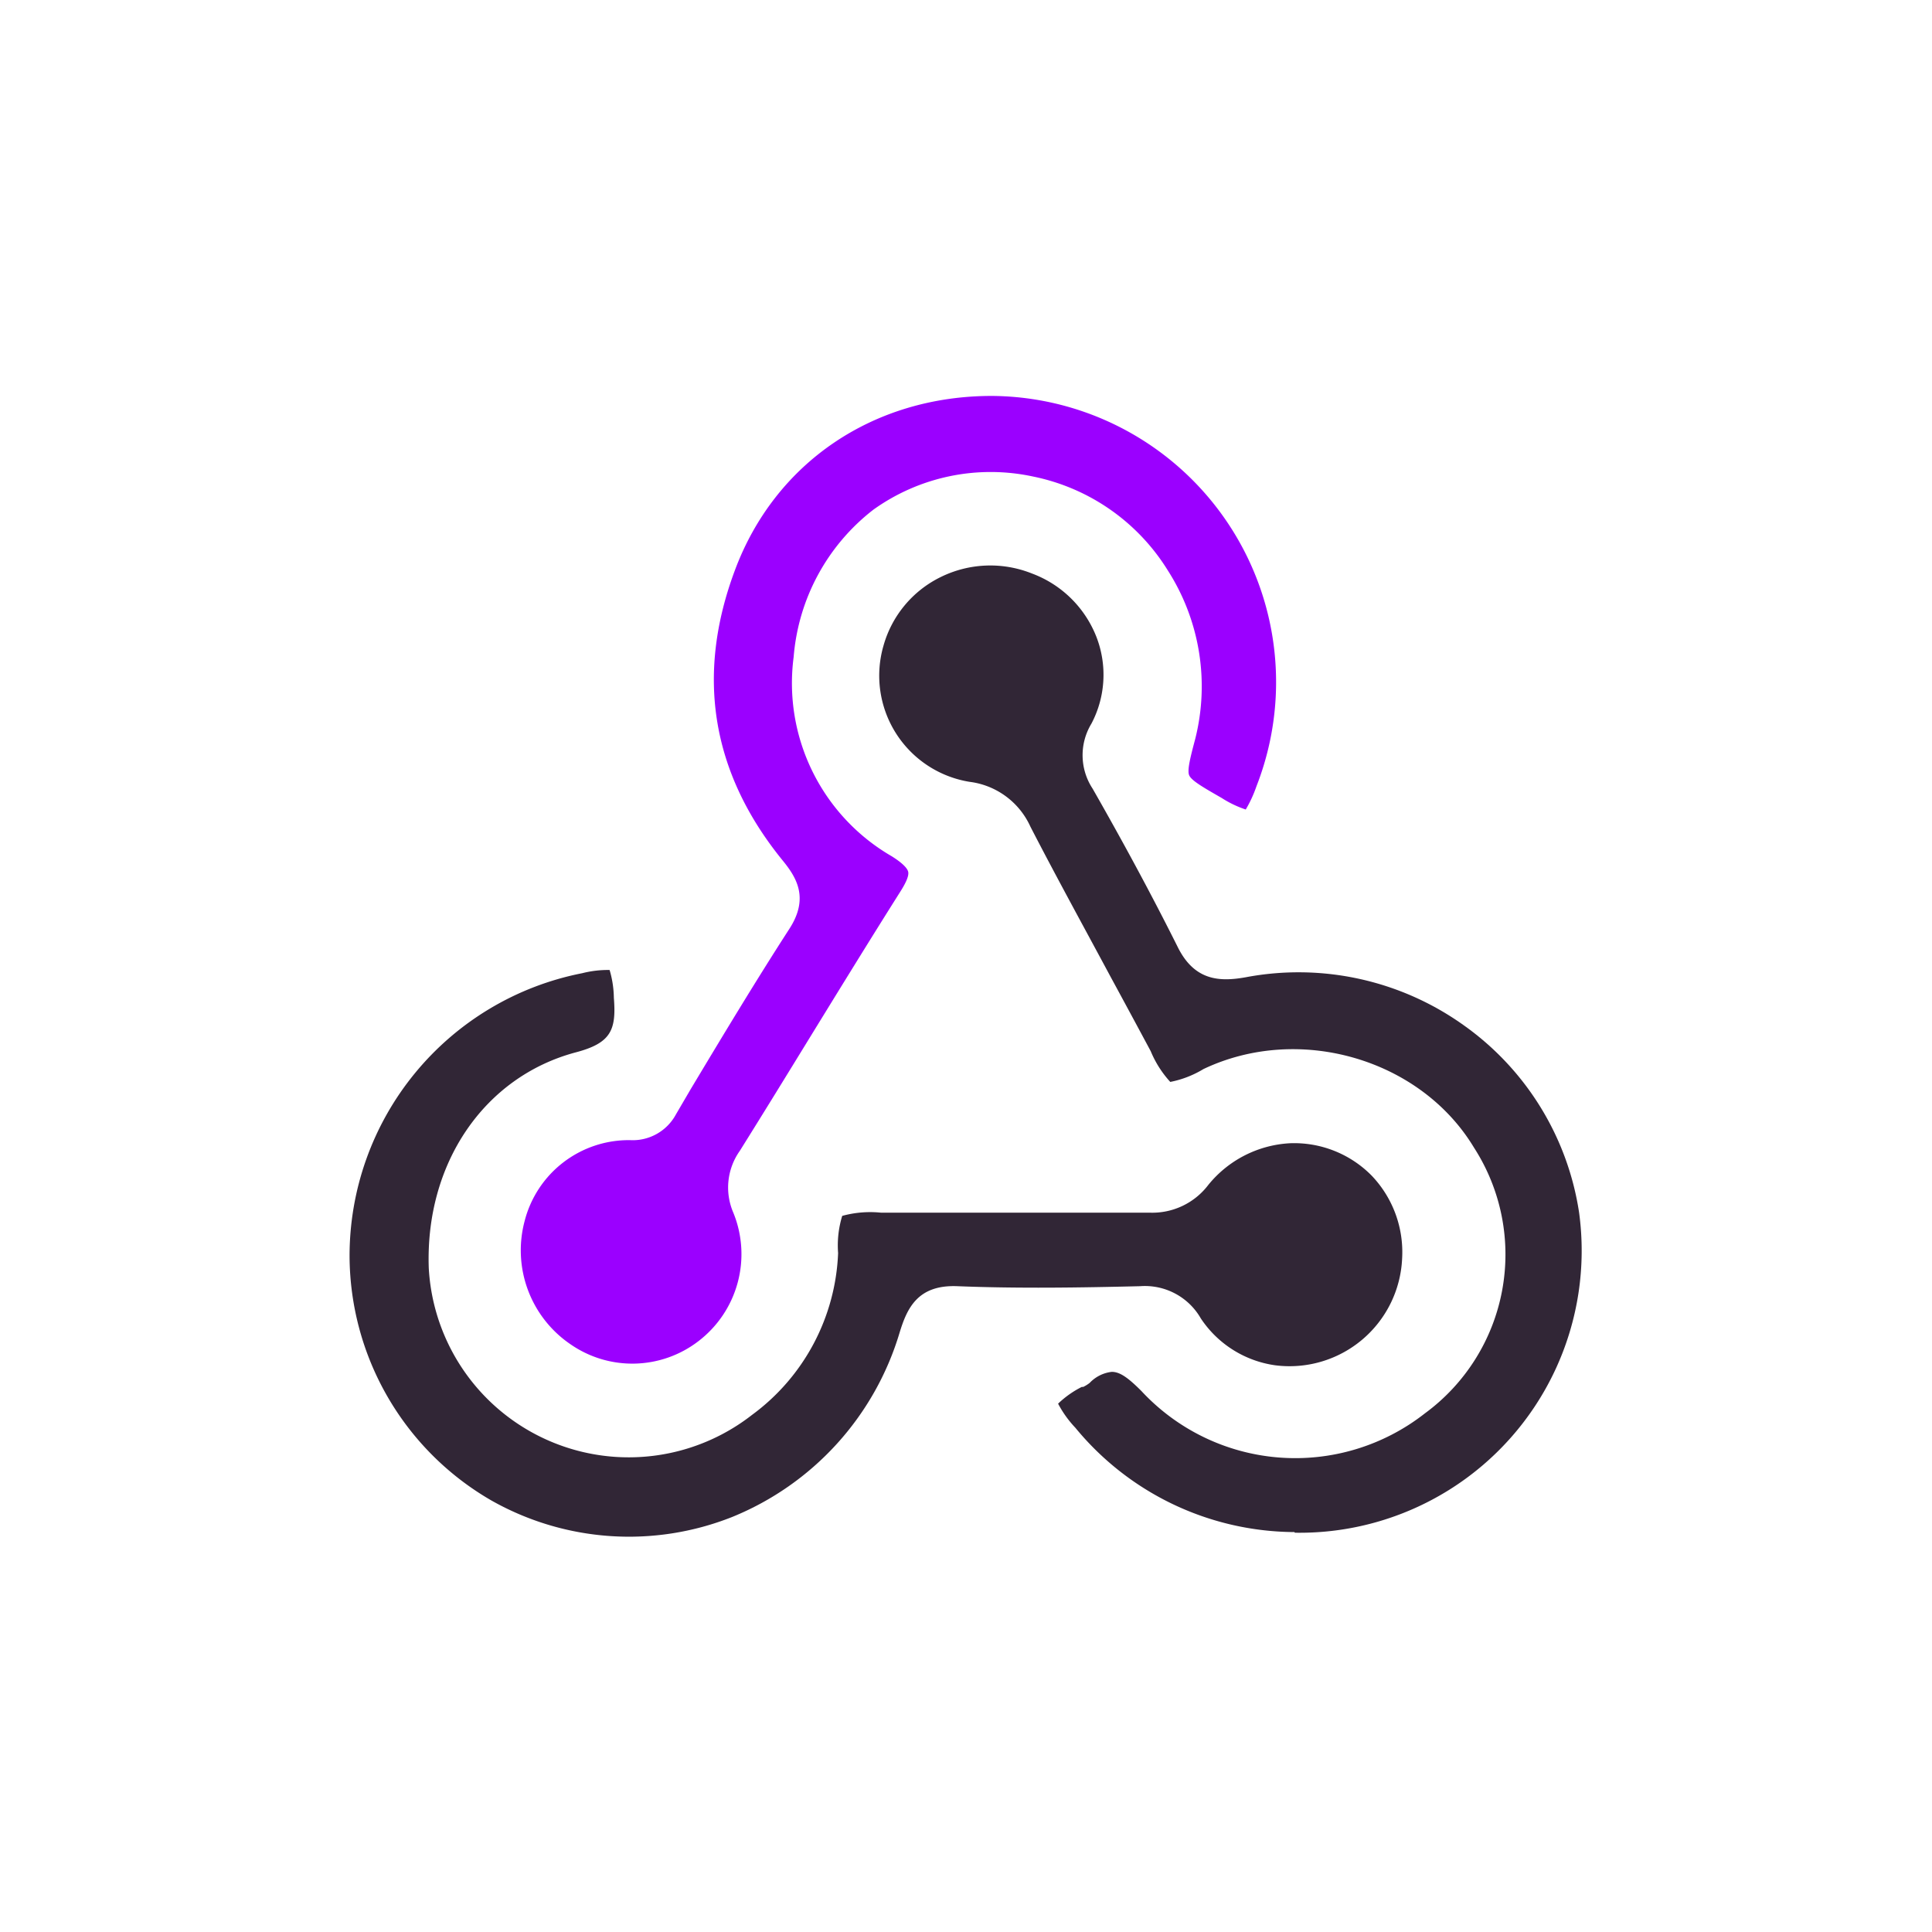
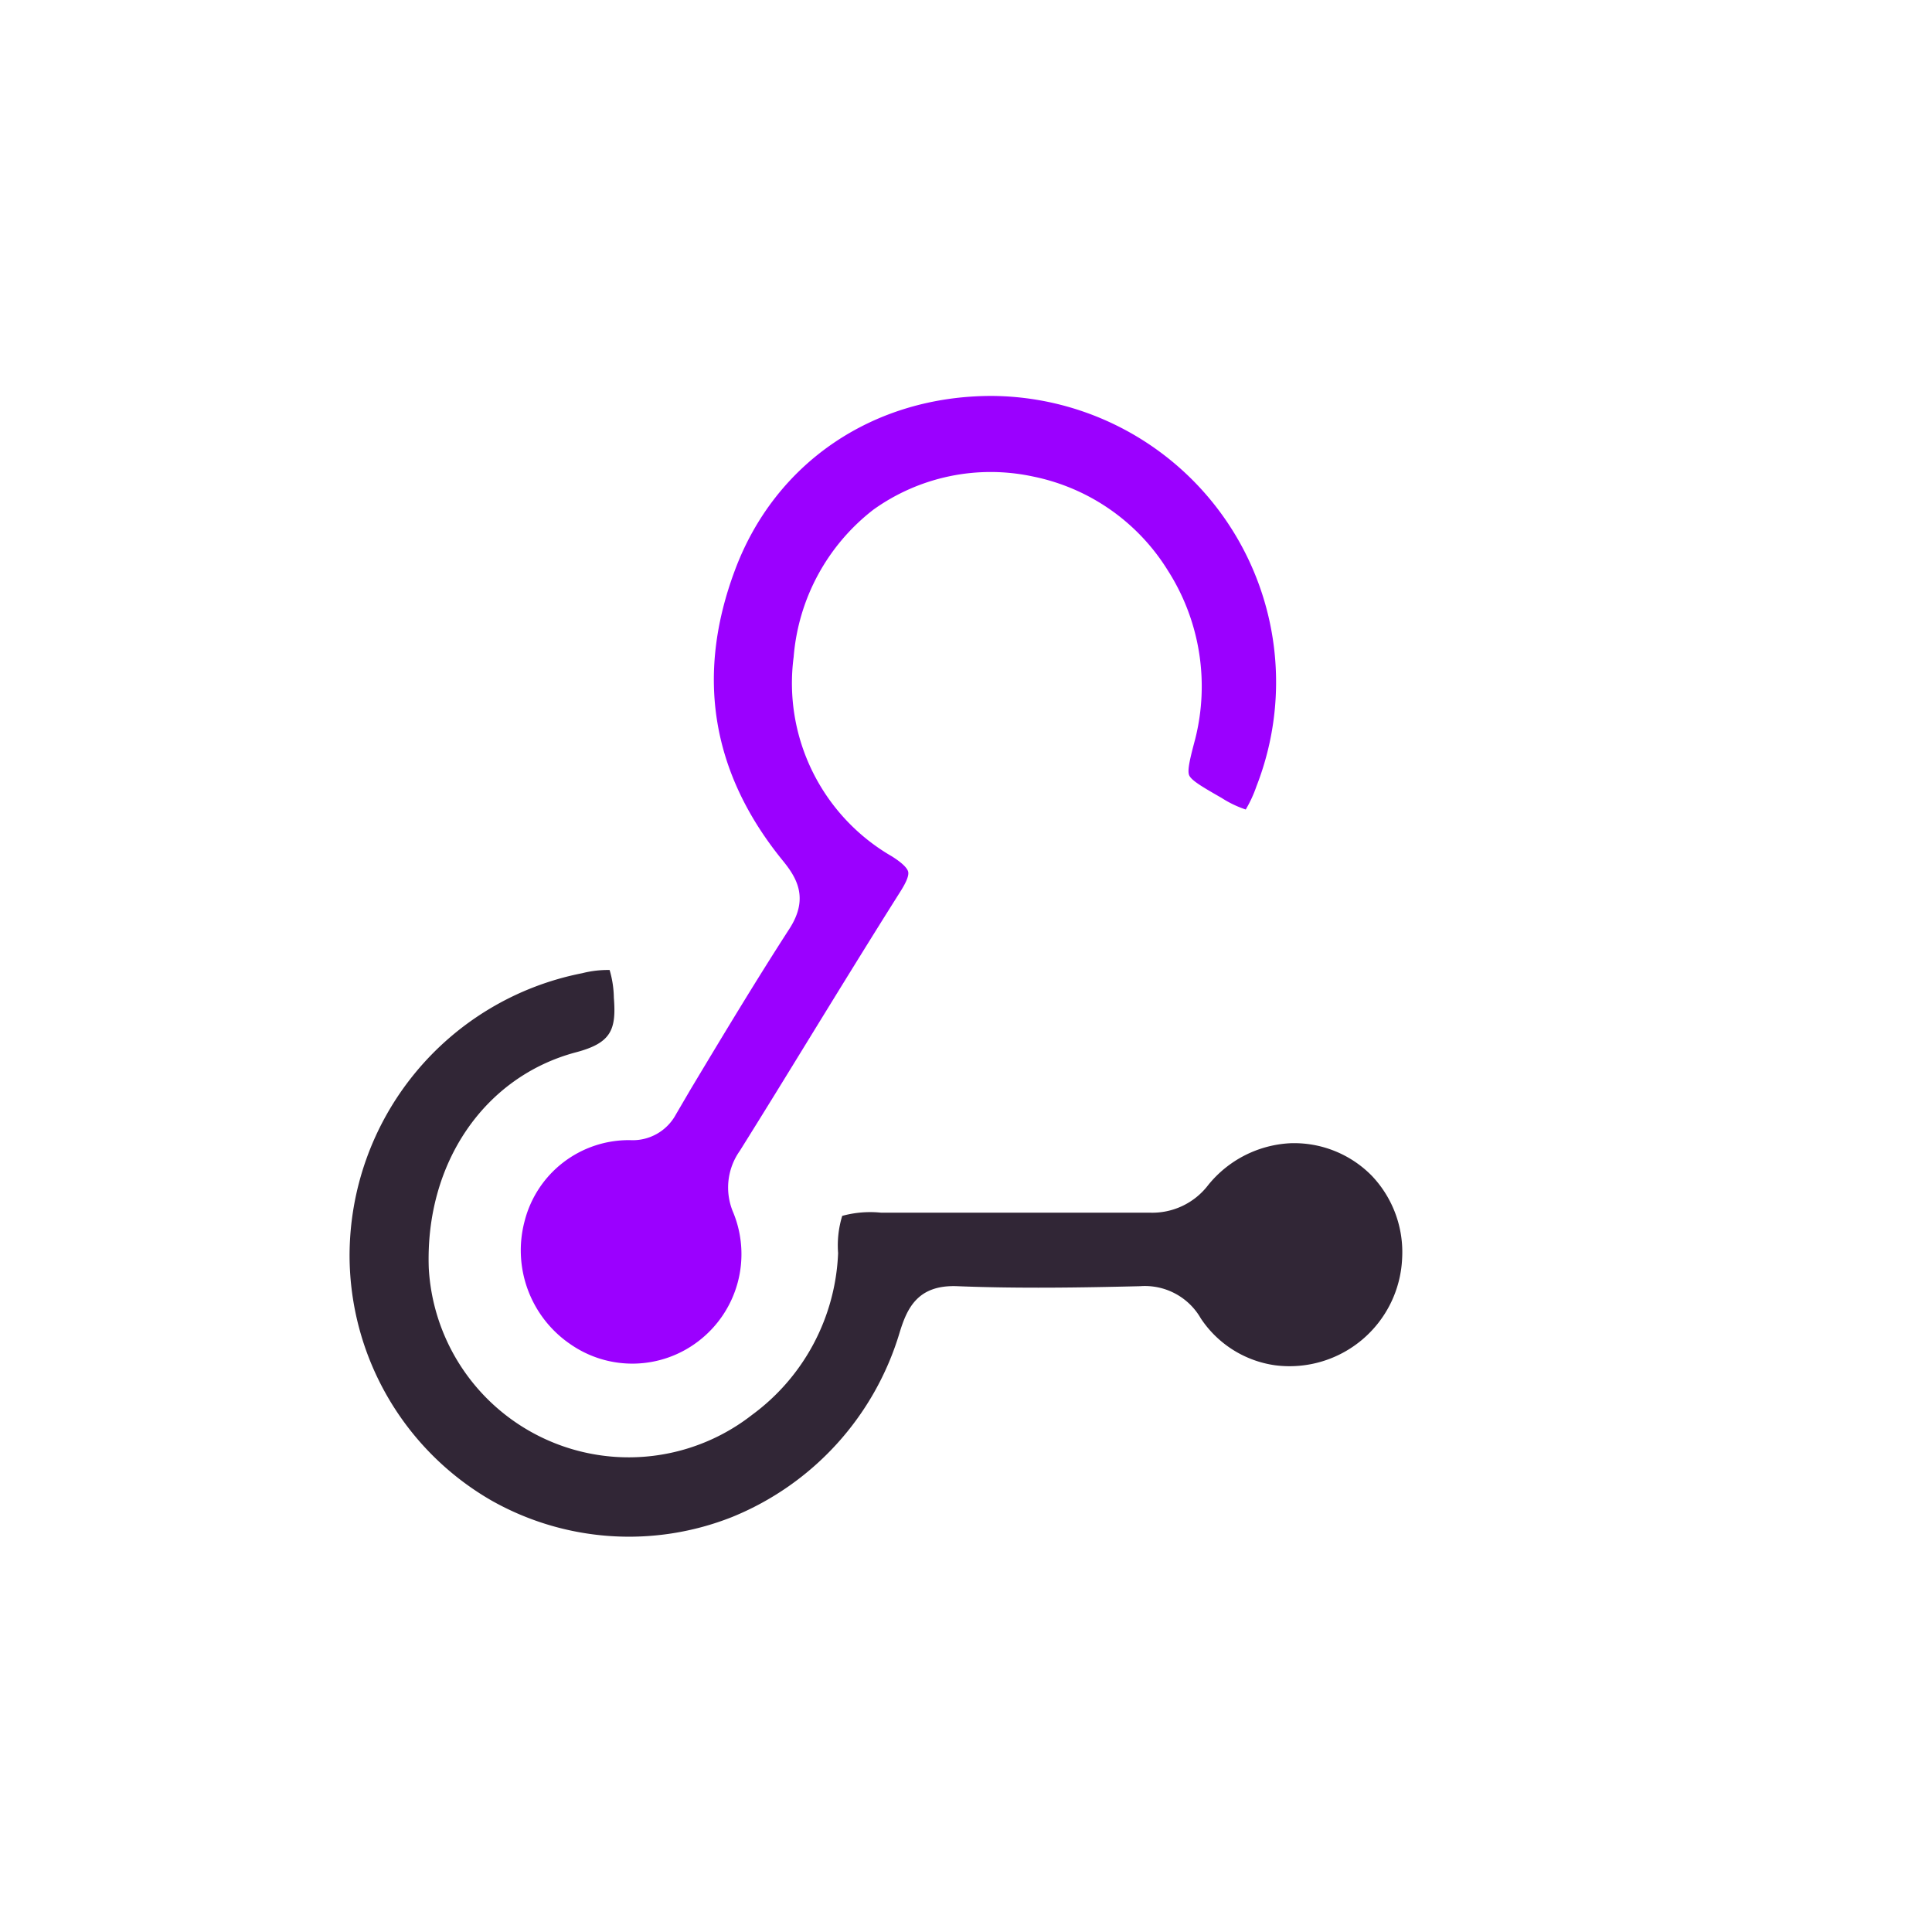
<svg xmlns="http://www.w3.org/2000/svg" viewBox="0 0 150 150">
  <defs>
    <style>.cls-1{fill:#9b00ff;}.cls-2{fill:#312636;}.cls-3{fill:#fff;opacity:0;}</style>
  </defs>
  <g id="Layer_2" data-name="Layer 2">
    <g id="Layer_1-2" data-name="Layer 1">
      <path class="cls-1" d="M92.33,60.2c.19.42,1.12.95,2.53,1.76a8.21,8.21,0,0,0,1.86.89h0a9.8,9.8,0,0,0,.83-1.8A22.22,22.22,0,0,0,77,30.74h0c-9.19,0-16.83,5.18-19.94,13.53C54,52.44,55.23,60,60.76,66.8c1.07,1.31,2.08,2.91.53,5.31-2.63,4.07-5.18,8.31-7.64,12.41l-1.17,2a3.81,3.81,0,0,1-3.57,2,8.35,8.35,0,0,0-8.18,6.29,8.82,8.82,0,0,0,3.55,9.55,8.42,8.42,0,0,0,9.93-.22,8.51,8.51,0,0,0,2.72-10,4.92,4.92,0,0,1,.51-4.79c1.79-2.86,3.56-5.74,5.32-8.61,2.3-3.74,4.67-7.6,7.05-11.37.4-.62.79-1.31.7-1.69-.05-.21-.31-.59-1.26-1.19A15.53,15.53,0,0,1,61.62,51a16.08,16.08,0,0,1,6.19-11.43A15.64,15.64,0,0,1,80.22,37a16.05,16.05,0,0,1,10.45,7.29A16.7,16.7,0,0,1,92.8,57.36c-.39,1.47-.64,2.45-.47,2.84" />
      <path class="cls-2" d="M47.33,75.31a8.06,8.06,0,0,0-2.13.25,22.37,22.37,0,0,0-18.06,22,22,22,0,0,0,11,18.93,21.71,21.71,0,0,0,18.7,1.29,22.35,22.35,0,0,0,13-14.3c.58-1.9,1.4-3.75,4.5-3.62,4.75.19,9.61.11,14.18,0a5,5,0,0,1,4.71,2.5A8.32,8.32,0,0,0,99,106a8.75,8.75,0,0,0,9.86-8.28,8.6,8.6,0,0,0-2.35-6.43,8.45,8.45,0,0,0-6.33-2.53A8.76,8.76,0,0,0,93.81,92a5.46,5.46,0,0,1-4.58,2.15c-4.93,0-9.94,0-14.78,0l-6.06,0a8.26,8.26,0,0,0-3,.25,7.82,7.82,0,0,0-.32,2.89,16.38,16.38,0,0,1-6.68,12.56A15.55,15.55,0,0,1,33.29,98.46C33,90.32,37.6,83.59,44.72,81.7c2.72-.72,3.14-1.73,2.94-4.23a8,8,0,0,0-.33-2.16" />
-       <path class="cls-2" d="M100.54,119h0a21.9,21.9,0,0,0,22.06-24.86,21.82,21.82,0,0,0-9-14.57,22.05,22.05,0,0,0-16.86-3.7c-2,.36-4,.32-5.32-2.38-2-4-4.23-8.13-6.59-12.26a4.72,4.72,0,0,1-.09-5.05,8.14,8.14,0,0,0,.39-6.72,8.59,8.59,0,0,0-5-4.93,8.71,8.71,0,0,0-7.11.28,8.48,8.48,0,0,0-4.42,5.3,8.35,8.35,0,0,0,6.67,10.59A6,6,0,0,1,80,64.18c2,3.88,4.16,7.81,6.2,11.61q1.58,2.91,3.14,5.82A8.12,8.12,0,0,0,90.86,84a7.91,7.91,0,0,0,2.58-1c7.43-3.53,16.85-.79,21,6.1a15.3,15.3,0,0,1-3.82,20.64,16.3,16.3,0,0,1-22-1.74c-1-1-1.65-1.49-2.3-1.49a2.8,2.8,0,0,0-1.72.86,2.75,2.75,0,0,1-.5.31l-.11,0a7.55,7.55,0,0,0-1.84,1.3,8.4,8.4,0,0,0,1.34,1.87,22.16,22.16,0,0,0,17,8.1" />
-       <rect class="cls-3" width="150" height="150" />
    </g>
  </g>
</svg>